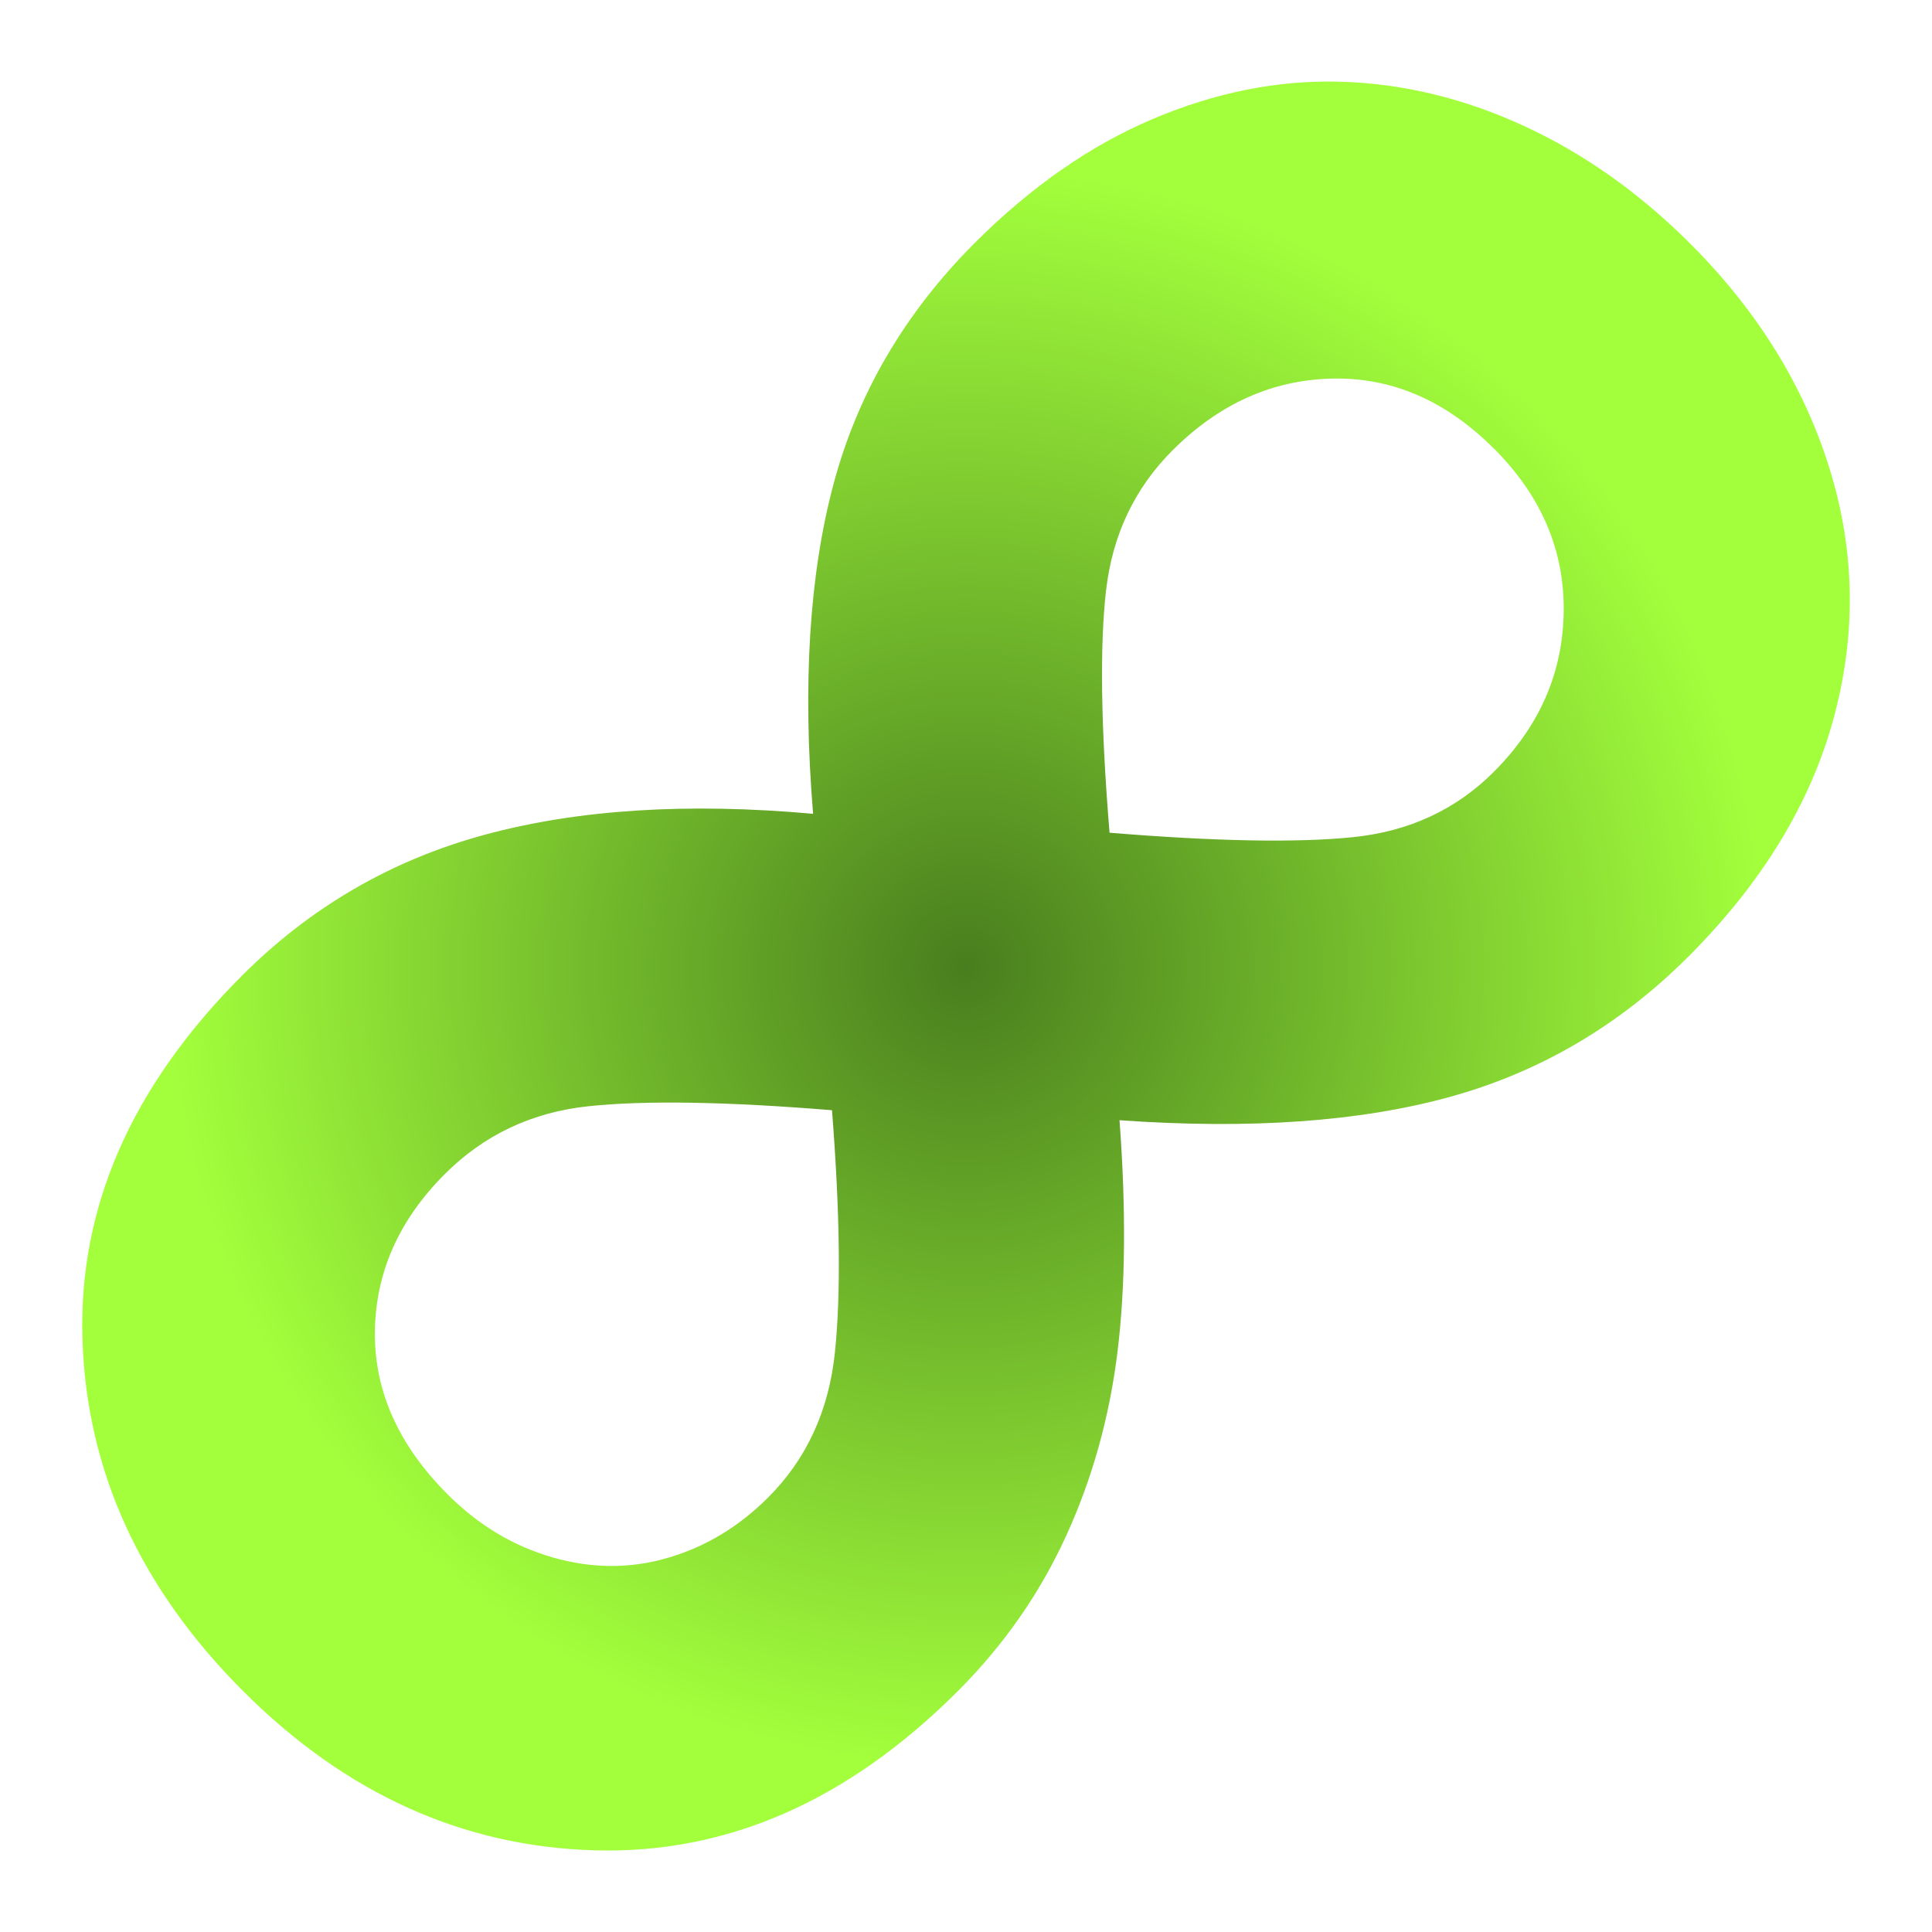
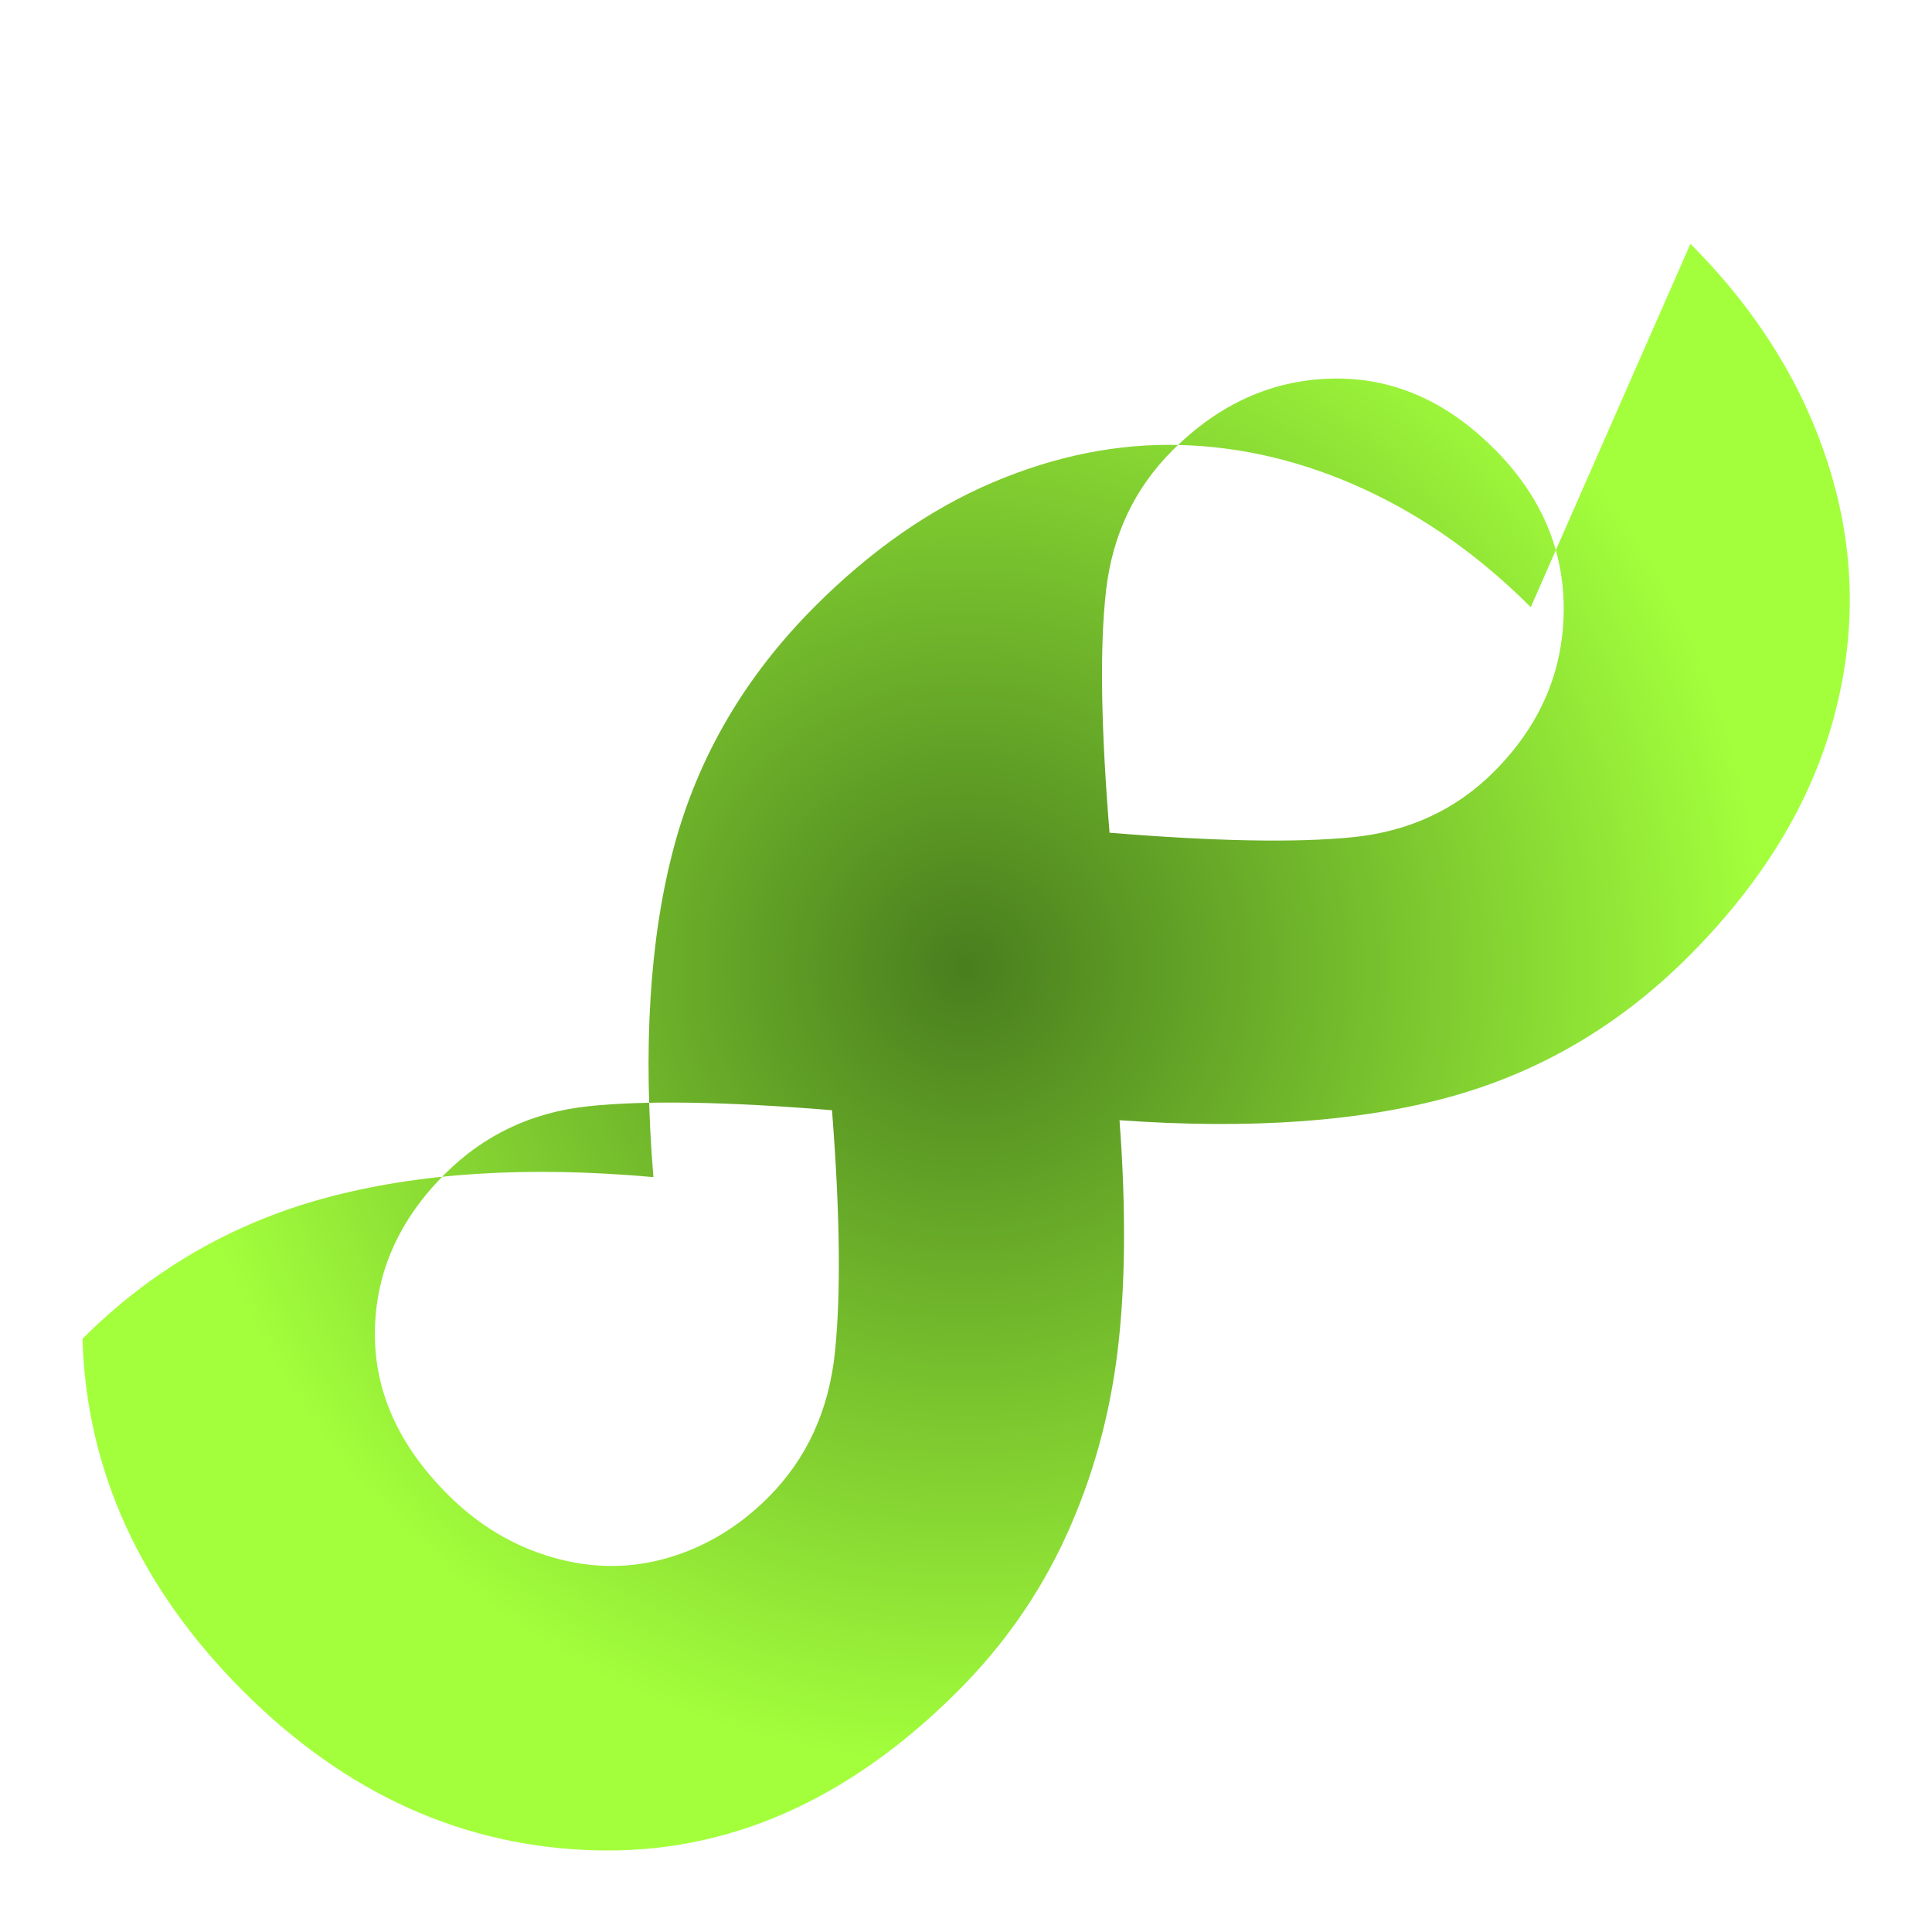
<svg xmlns="http://www.w3.org/2000/svg" id="Layer_1" viewBox="0 0 512 512">
  <defs>
    <radialGradient id="radial-gradient" cx="753.96" cy="-108.2" fx="753.96" fy="-108.2" r="213.94" gradientTransform="translate(-200.55 865.9) rotate(-45)" gradientUnits="userSpaceOnUse">
      <stop offset="0" stop-color="#497e1e" />
      <stop offset=".99" stop-color="#a3ff3c" />
    </radialGradient>
  </defs>
-   <path d="m447.98,64.62c17.81,17.81,30.11,37.69,36.9,59.65,6.79,21.96,7.1,44.13.93,66.53-6.17,22.4-18.96,43.29-38.35,62.69-18.16,18.16-39.19,30.55-63.09,37.16-23.89,6.62-53.12,8.68-87.69,6.22,1.76,23.63,1.59,44.09-.53,61.37-2.12,17.28-6.65,33.55-13.62,48.8-6.97,15.25-16.53,28.96-28.7,41.13-29.1,29.1-61.15,43.16-96.15,42.19-35-.97-66.08-15.03-93.24-42.19-27.33-27.33-41.53-58.46-42.59-93.37s13.05-67.01,42.32-96.28c18.16-18.16,39.59-30.6,64.28-37.3,24.69-6.7,53.7-8.55,87.03-5.55-2.82-34.21-1.01-63.35,5.42-87.42,6.44-24.07,18.91-45.36,37.43-63.88,14.81-14.81,30.51-25.75,47.08-32.8,16.58-7.05,33.11-10.36,49.6-9.92,16.49.44,32.71,4.32,48.67,11.64,15.96,7.32,30.73,17.77,44.31,31.34Zm-227.48,229.6c-28.04-2.29-49.55-2.64-64.54-1.06-14.99,1.59-27.69,7.58-38.09,17.99-12.17,12.17-18.34,26.1-18.52,41.79-.17,15.7,6.26,30.07,19.31,43.12,8.11,8.11,17.37,13.67,27.77,16.66,10.41,3,20.59,3.04,30.55.13,9.97-2.91,18.82-8.24,26.58-16,10.23-10.23,16.14-23.1,17.72-38.62,1.59-15.52,1.33-36.85-.79-64.01Zm175.37-175.37c-12.7-12.7-26.98-18.87-42.85-18.52-15.87.35-29.98,6.7-42.32,19.05-10.05,10.05-15.91,22.44-17.59,37.16-1.68,14.72-1.37,36.11.93,64.14,28.04,2.3,49.51,2.69,64.41,1.19,14.9-1.5,27.38-7.27,37.43-17.33,12.17-12.17,18.34-26.36,18.52-42.59.18-16.22-5.99-30.59-18.52-43.12Z" style="fill:url(#radial-gradient); stroke-width:0px;" />
+   <path d="m447.98,64.62c17.81,17.81,30.11,37.69,36.9,59.65,6.79,21.96,7.1,44.13.93,66.53-6.17,22.4-18.96,43.29-38.35,62.69-18.16,18.16-39.19,30.55-63.09,37.16-23.89,6.62-53.12,8.68-87.69,6.22,1.76,23.63,1.59,44.09-.53,61.37-2.12,17.28-6.65,33.55-13.62,48.8-6.97,15.25-16.53,28.96-28.7,41.13-29.1,29.1-61.15,43.16-96.15,42.19-35-.97-66.08-15.03-93.24-42.19-27.33-27.33-41.53-58.46-42.59-93.37c18.16-18.16,39.59-30.6,64.28-37.3,24.69-6.7,53.7-8.55,87.03-5.55-2.82-34.21-1.01-63.35,5.42-87.42,6.44-24.07,18.91-45.36,37.43-63.88,14.81-14.81,30.51-25.75,47.08-32.8,16.58-7.05,33.11-10.36,49.6-9.92,16.49.44,32.71,4.32,48.67,11.64,15.96,7.32,30.73,17.77,44.31,31.34Zm-227.48,229.6c-28.04-2.29-49.55-2.64-64.54-1.06-14.99,1.59-27.69,7.58-38.09,17.99-12.17,12.17-18.34,26.1-18.52,41.79-.17,15.7,6.26,30.07,19.31,43.12,8.11,8.11,17.37,13.67,27.77,16.66,10.41,3,20.59,3.04,30.55.13,9.97-2.91,18.82-8.24,26.58-16,10.23-10.23,16.14-23.1,17.72-38.62,1.59-15.52,1.33-36.85-.79-64.01Zm175.37-175.37c-12.7-12.7-26.98-18.87-42.85-18.52-15.87.35-29.98,6.7-42.32,19.05-10.05,10.05-15.91,22.44-17.59,37.16-1.68,14.72-1.37,36.11.93,64.14,28.04,2.3,49.51,2.69,64.41,1.19,14.9-1.5,27.38-7.27,37.43-17.33,12.17-12.17,18.34-26.36,18.52-42.59.18-16.22-5.99-30.59-18.52-43.12Z" style="fill:url(#radial-gradient); stroke-width:0px;" />
</svg>